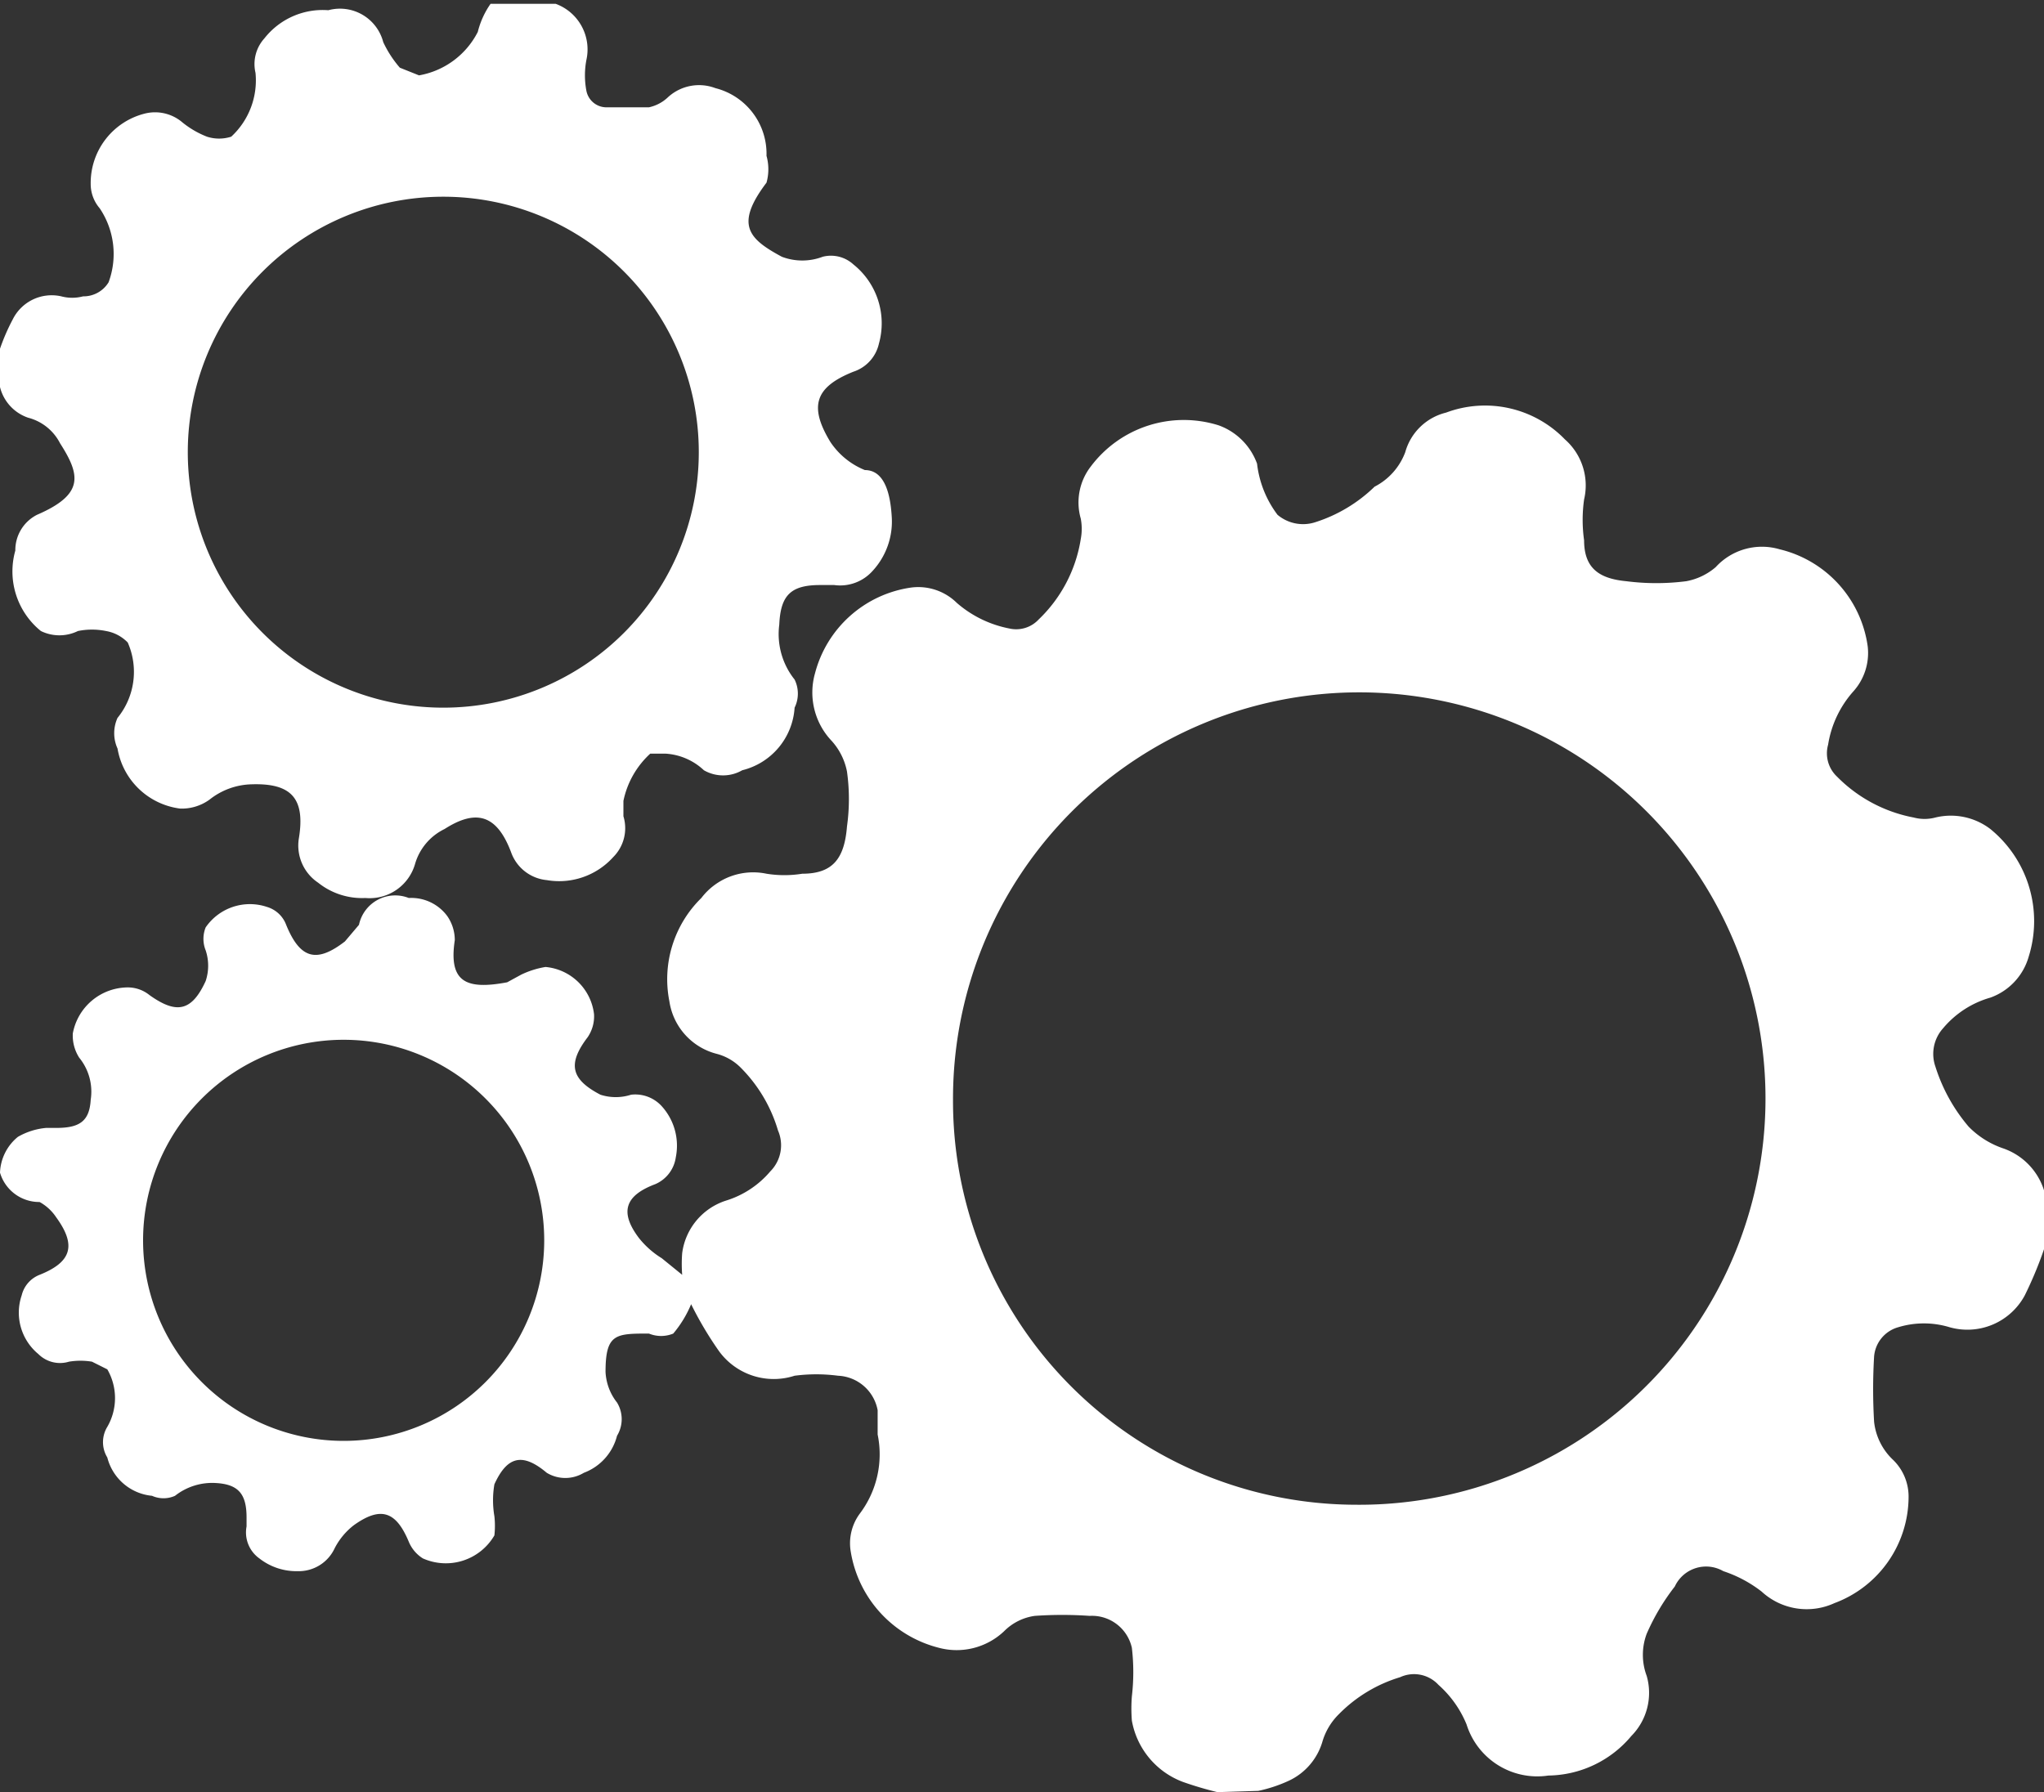
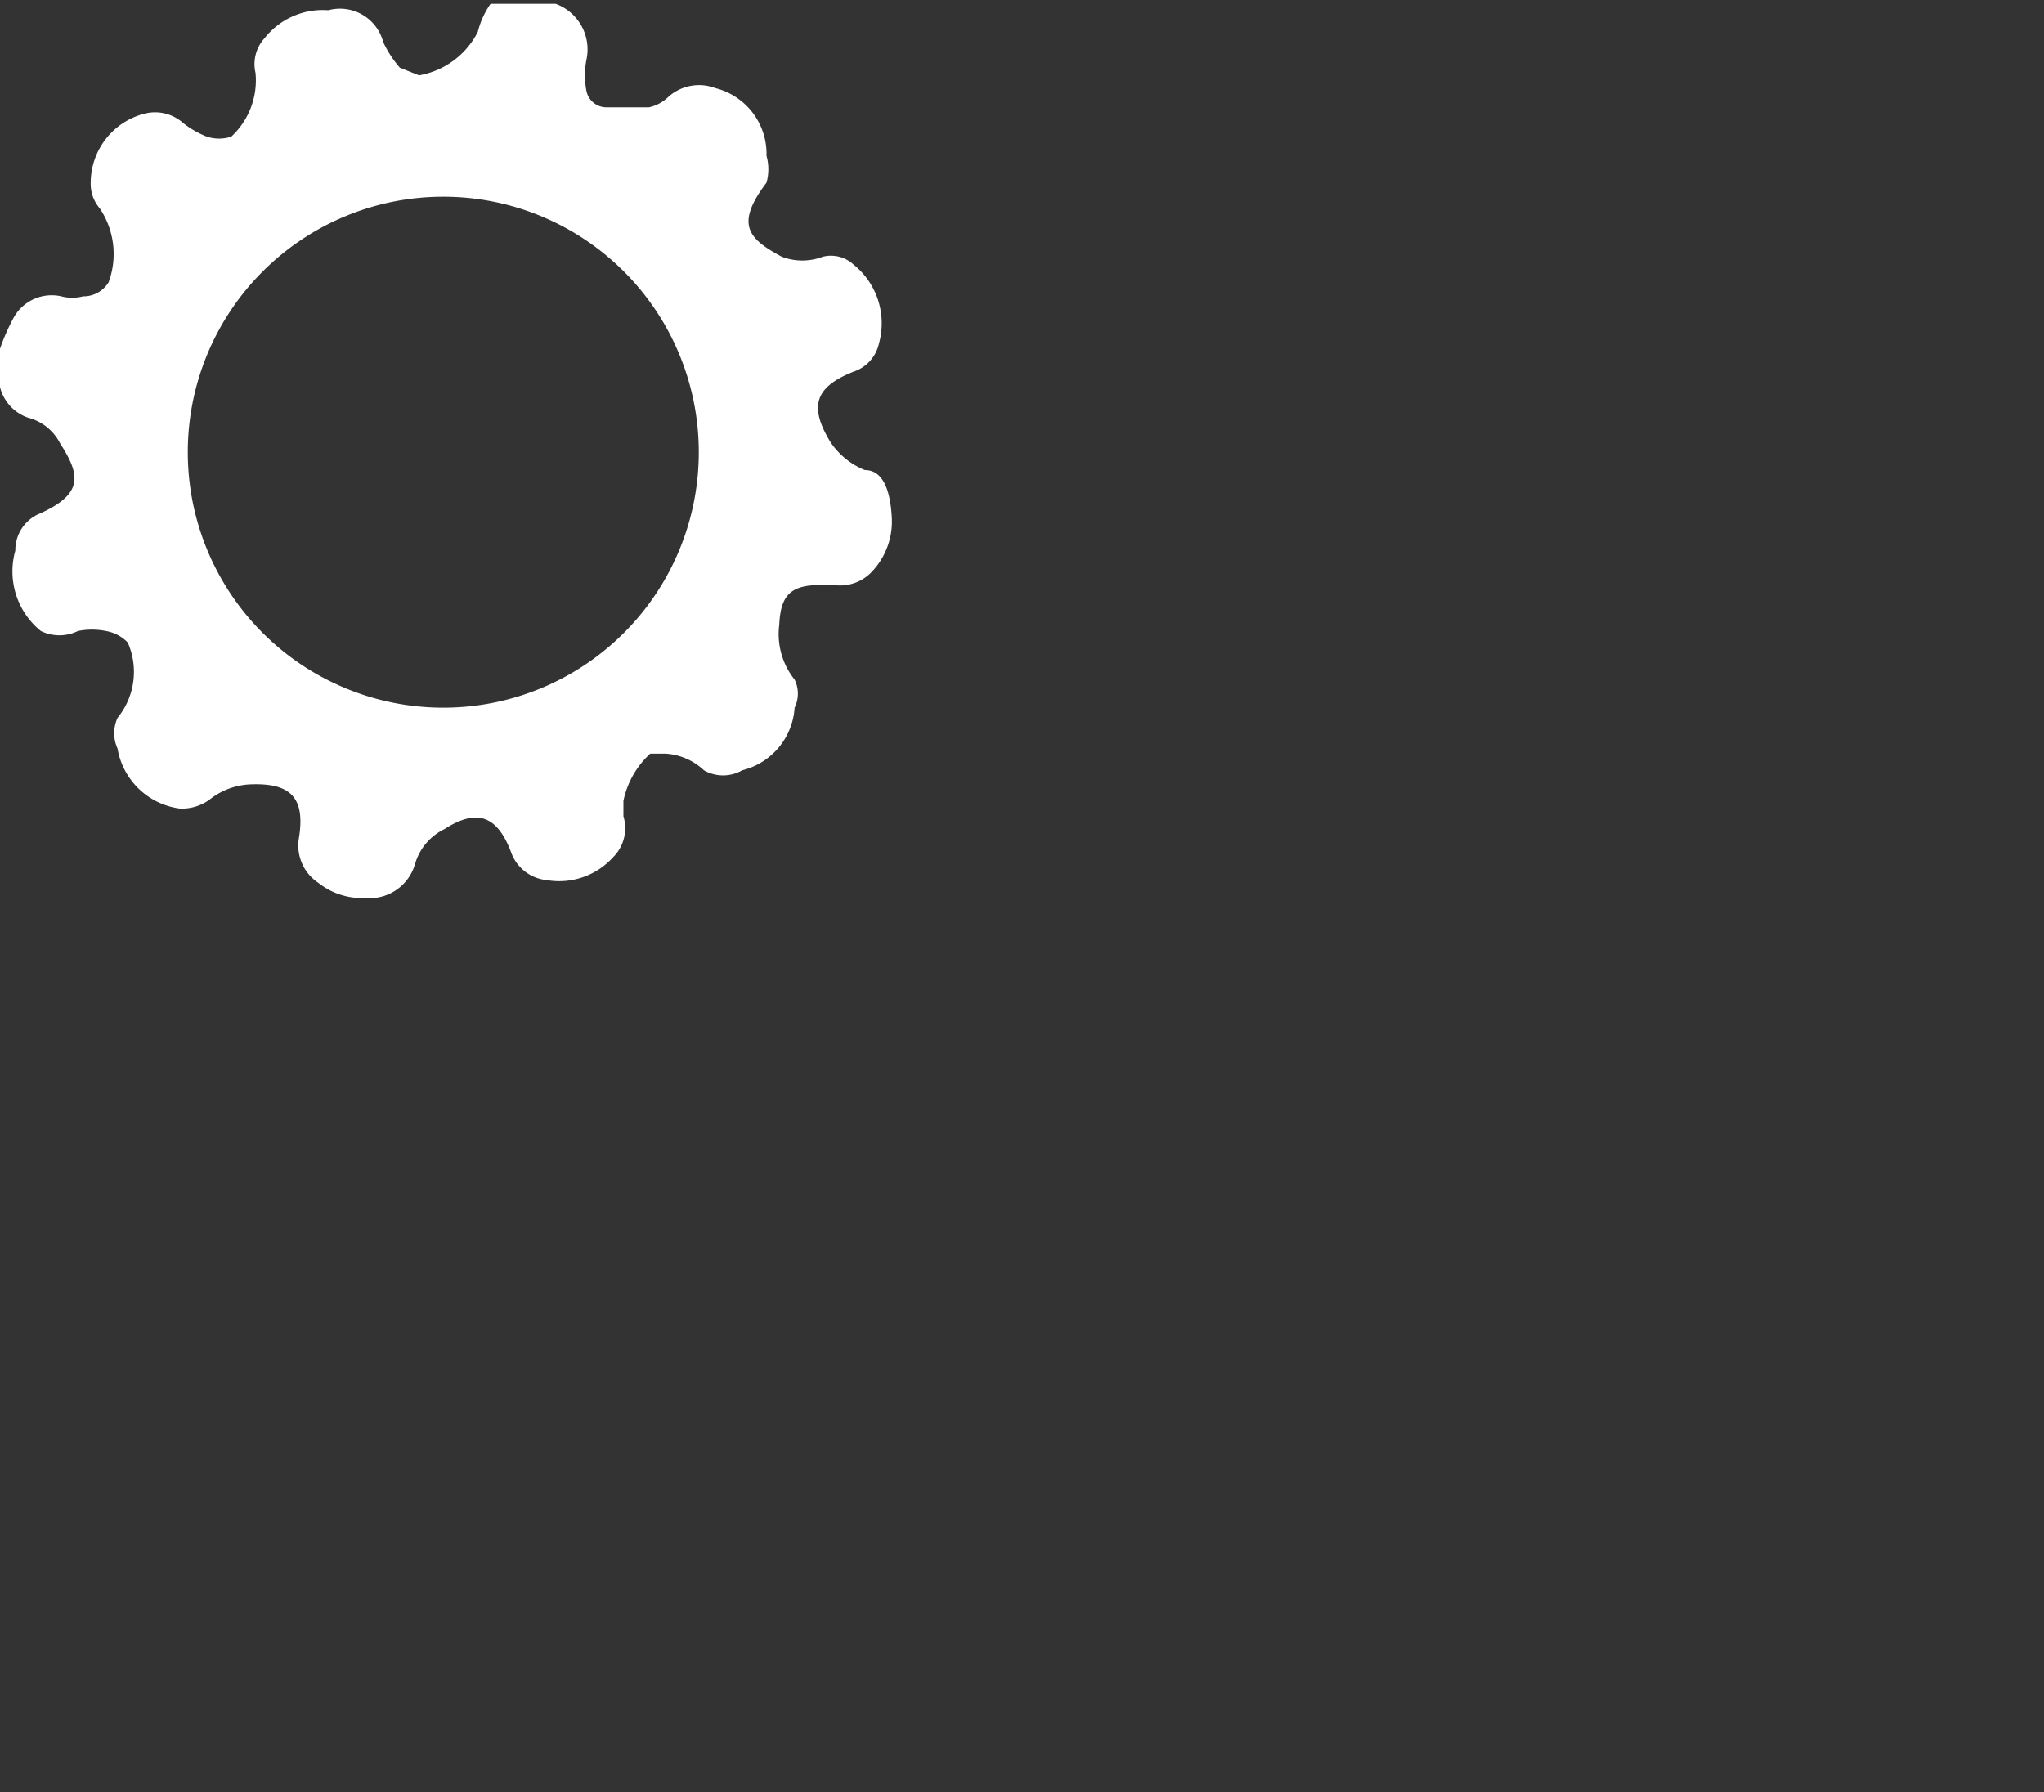
<svg xmlns="http://www.w3.org/2000/svg" id="Ebene_1" data-name="Ebene 1" width="16" height="14.03" viewBox="0 0 16 14.03">
  <rect x="0" y="0" width="16" height="14.03" fill="#333333" stroke="none" />
  <defs>
    <style>
      .cls-1 {
        fill: #fff;
      }
    </style>
  </defs>
  <g>
-     <path class="cls-1" d="M9.53,15a2.76,2.76,0,0,1-.27-.08.63.63,0,0,1-.4-.48,1.21,1.21,0,0,1,0-.19,1.63,1.63,0,0,0,0-.38.32.32,0,0,0-.33-.25,3.1,3.1,0,0,0-.43,0,.42.42,0,0,0-.24.12.54.54,0,0,1-.51.13.93.93,0,0,1-.69-.75.39.39,0,0,1,.07-.3.77.77,0,0,0,.14-.62c0-.07,0-.13,0-.19a.33.33,0,0,0-.31-.27,1.31,1.31,0,0,0-.34,0,.53.53,0,0,1-.59-.19,2.77,2.77,0,0,1-.22-.37v0a.88.88,0,0,1-.14.23.25.25,0,0,1-.19,0c-.26,0-.34,0-.34.3a.42.42,0,0,0,.09.24.25.25,0,0,1,0,.26.42.42,0,0,1-.26.29.28.28,0,0,1-.29,0c-.19-.16-.31-.13-.41.09a.74.74,0,0,0,0,.25.68.68,0,0,1,0,.15.44.44,0,0,1-.56.18.28.28,0,0,1-.11-.13c-.1-.24-.22-.28-.43-.13a.54.54,0,0,0-.15.18.31.31,0,0,1-.29.18.47.47,0,0,1-.3-.1.25.25,0,0,1-.1-.25v-.07c0-.18-.06-.26-.24-.27a.47.47,0,0,0-.32.1.22.22,0,0,1-.18,0,.4.4,0,0,1-.35-.3.23.23,0,0,1,0-.24.45.45,0,0,0,0-.45l-.12-.06a.55.55,0,0,0-.18,0,.24.24,0,0,1-.24-.06.42.42,0,0,1-.13-.46.23.23,0,0,1,.14-.16c.25-.1.29-.23.13-.45a.37.37,0,0,0-.13-.12A.32.32,0,0,1,0,10.15a.38.38,0,0,1,.14-.28A.54.54,0,0,1,.36,9.8H.44c.18,0,.26-.05.27-.22a.42.42,0,0,0-.09-.33.32.32,0,0,1-.05-.19A.44.44,0,0,1,1,8.7a.27.27,0,0,1,.17.06c.21.15.33.13.44-.11a.38.38,0,0,0,0-.24.24.24,0,0,1,0-.18.42.42,0,0,1,.48-.16.23.23,0,0,1,.15.14c.11.27.24.3.46.13l.11-.13A.29.29,0,0,1,3.2,8a.35.35,0,0,1,.3.14.33.33,0,0,1,.06.19c-.05.33.09.39.41.33l.11-.06a.7.7,0,0,1,.19-.06.42.42,0,0,1,.38.37.29.29,0,0,1-.05.18c-.16.21-.13.33.1.45a.39.39,0,0,0,.24,0,.28.28,0,0,1,.24.09.46.46,0,0,1,.11.4.27.27,0,0,1-.16.21c-.24.09-.28.22-.13.42a.69.69,0,0,0,.18.16l.16.13a1.11,1.11,0,0,1,0-.17.5.5,0,0,1,.34-.41.74.74,0,0,0,.35-.23.29.29,0,0,0,.06-.32,1.16,1.16,0,0,0-.29-.49.41.41,0,0,0-.19-.11.5.5,0,0,1-.37-.41A.89.89,0,0,1,5.49,8,.51.51,0,0,1,6,7.81a.88.88,0,0,0,.28,0c.24,0,.33-.12.35-.37a1.55,1.55,0,0,0,0-.43.5.5,0,0,0-.12-.24.55.55,0,0,1-.13-.53.91.91,0,0,1,.75-.67.43.43,0,0,1,.36.12.88.88,0,0,0,.41.2.24.24,0,0,0,.23-.07,1.11,1.11,0,0,0,.33-.63.43.43,0,0,0,0-.16.46.46,0,0,1,.08-.41.91.91,0,0,1,1-.32.5.5,0,0,1,.3.3A.82.82,0,0,0,10,5a.31.31,0,0,0,.29.06,1.18,1.18,0,0,0,.47-.28A.5.5,0,0,0,11,4.51a.44.44,0,0,1,.32-.31.87.87,0,0,1,.93.21.48.48,0,0,1,.15.47,1.14,1.14,0,0,0,0,.32c0,.22.12.3.33.32a1.84,1.84,0,0,0,.47,0,.49.49,0,0,0,.23-.11.49.49,0,0,1,.5-.14.91.91,0,0,1,.69.76.45.45,0,0,1-.11.35.82.82,0,0,0-.2.42.25.25,0,0,0,.07.25,1.14,1.14,0,0,0,.6.32.33.33,0,0,0,.17,0,.51.51,0,0,1,.43.09.93.93,0,0,1,.3,1,.48.48,0,0,1-.3.32.75.75,0,0,0-.37.24.3.3,0,0,0-.06.3,1.35,1.35,0,0,0,.26.47.69.69,0,0,0,.27.17.51.51,0,0,1,.34.42l0,.06v.25a3.07,3.07,0,0,1-.17.42.51.51,0,0,1-.59.25.69.69,0,0,0-.4,0,.26.26,0,0,0-.19.23,4.34,4.34,0,0,0,0,.51.48.48,0,0,0,.15.3.4.4,0,0,1,.12.29.89.89,0,0,1-.58.83.52.52,0,0,1-.57-.09,1,1,0,0,0-.3-.16.27.27,0,0,0-.38.12,1.72,1.72,0,0,0-.22.37.47.47,0,0,0,0,.33.48.48,0,0,1-.12.47.86.86,0,0,1-.65.31.58.58,0,0,1-.64-.4.84.84,0,0,0-.22-.31.26.26,0,0,0-.3-.06,1.13,1.13,0,0,0-.48.29.5.5,0,0,0-.13.22.49.49,0,0,1-.26.3,1.13,1.13,0,0,1-.24.08Zm1.08-2.25A3.18,3.18,0,1,0,7.46,9.58a3.16,3.16,0,0,0,3.15,3.17M2.69,9.11a1.57,1.57,0,0,0,0,3.14,1.57,1.57,0,0,0,0-3.14" transform="translate(0 -0.97)" />
    <path class="cls-1" d="M4.19,1,4.35,1a.38.38,0,0,1,.24.44.65.65,0,0,0,0,.24.16.16,0,0,0,.15.13c.12,0,.23,0,.34,0a.31.31,0,0,0,.15-.08.36.36,0,0,1,.37-.07A.53.53,0,0,1,6,2.19.39.39,0,0,1,6,2.4c-.25.33-.14.44.12.58a.45.45,0,0,0,.32,0,.26.26,0,0,1,.24.06.59.59,0,0,1,.2.62.3.3,0,0,1-.2.22c-.3.12-.35.27-.18.55a.59.59,0,0,0,.27.22c.16,0,.2.2.21.36a.57.57,0,0,1-.15.43.34.34,0,0,1-.3.11l-.11,0c-.23,0-.31.08-.32.31a.57.57,0,0,0,.12.43.25.25,0,0,1,0,.22A.54.54,0,0,1,5.81,7,.3.3,0,0,1,5.51,7a.48.48,0,0,0-.3-.13l-.12,0a.69.69,0,0,0-.21.37v.12a.32.32,0,0,1-.08.32.57.57,0,0,1-.52.18A.33.33,0,0,1,4,7.64c-.11-.29-.27-.34-.52-.18a.44.44,0,0,0-.23.27A.37.37,0,0,1,2.86,8a.55.55,0,0,1-.37-.12.35.35,0,0,1-.15-.35c.05-.31-.06-.43-.37-.42a.55.55,0,0,0-.33.12.37.37,0,0,1-.23.07.57.57,0,0,1-.49-.47.29.29,0,0,1,0-.24A.57.57,0,0,0,1,6a.31.31,0,0,0-.17-.09.55.55,0,0,0-.22,0,.33.33,0,0,1-.29,0,.6.6,0,0,1-.2-.63A.31.31,0,0,1,.29,5c.37-.16.34-.31.18-.56a.39.39,0,0,0-.25-.2A.34.34,0,0,1,0,4l0-.1v-.2a1.6,1.6,0,0,1,.1-.23.34.34,0,0,1,.38-.18.33.33,0,0,0,.17,0,.23.23,0,0,0,.2-.11.64.64,0,0,0-.07-.58.29.29,0,0,1-.07-.19.56.56,0,0,1,.42-.55.33.33,0,0,1,.3.07.72.72,0,0,0,.19.11.31.31,0,0,0,.19,0A.6.6,0,0,0,2,1.54a.3.3,0,0,1,.07-.27.58.58,0,0,1,.5-.22A.35.35,0,0,1,3,1.3a.86.86,0,0,0,.13.2l.15.06a.64.64,0,0,0,.46-.34A.66.66,0,0,1,3.84,1L4,1ZM3.47,6.51a2,2,0,1,0-2-2,2,2,0,0,0,2,2" transform="translate(0 -0.97)" />
  </g>
</svg>